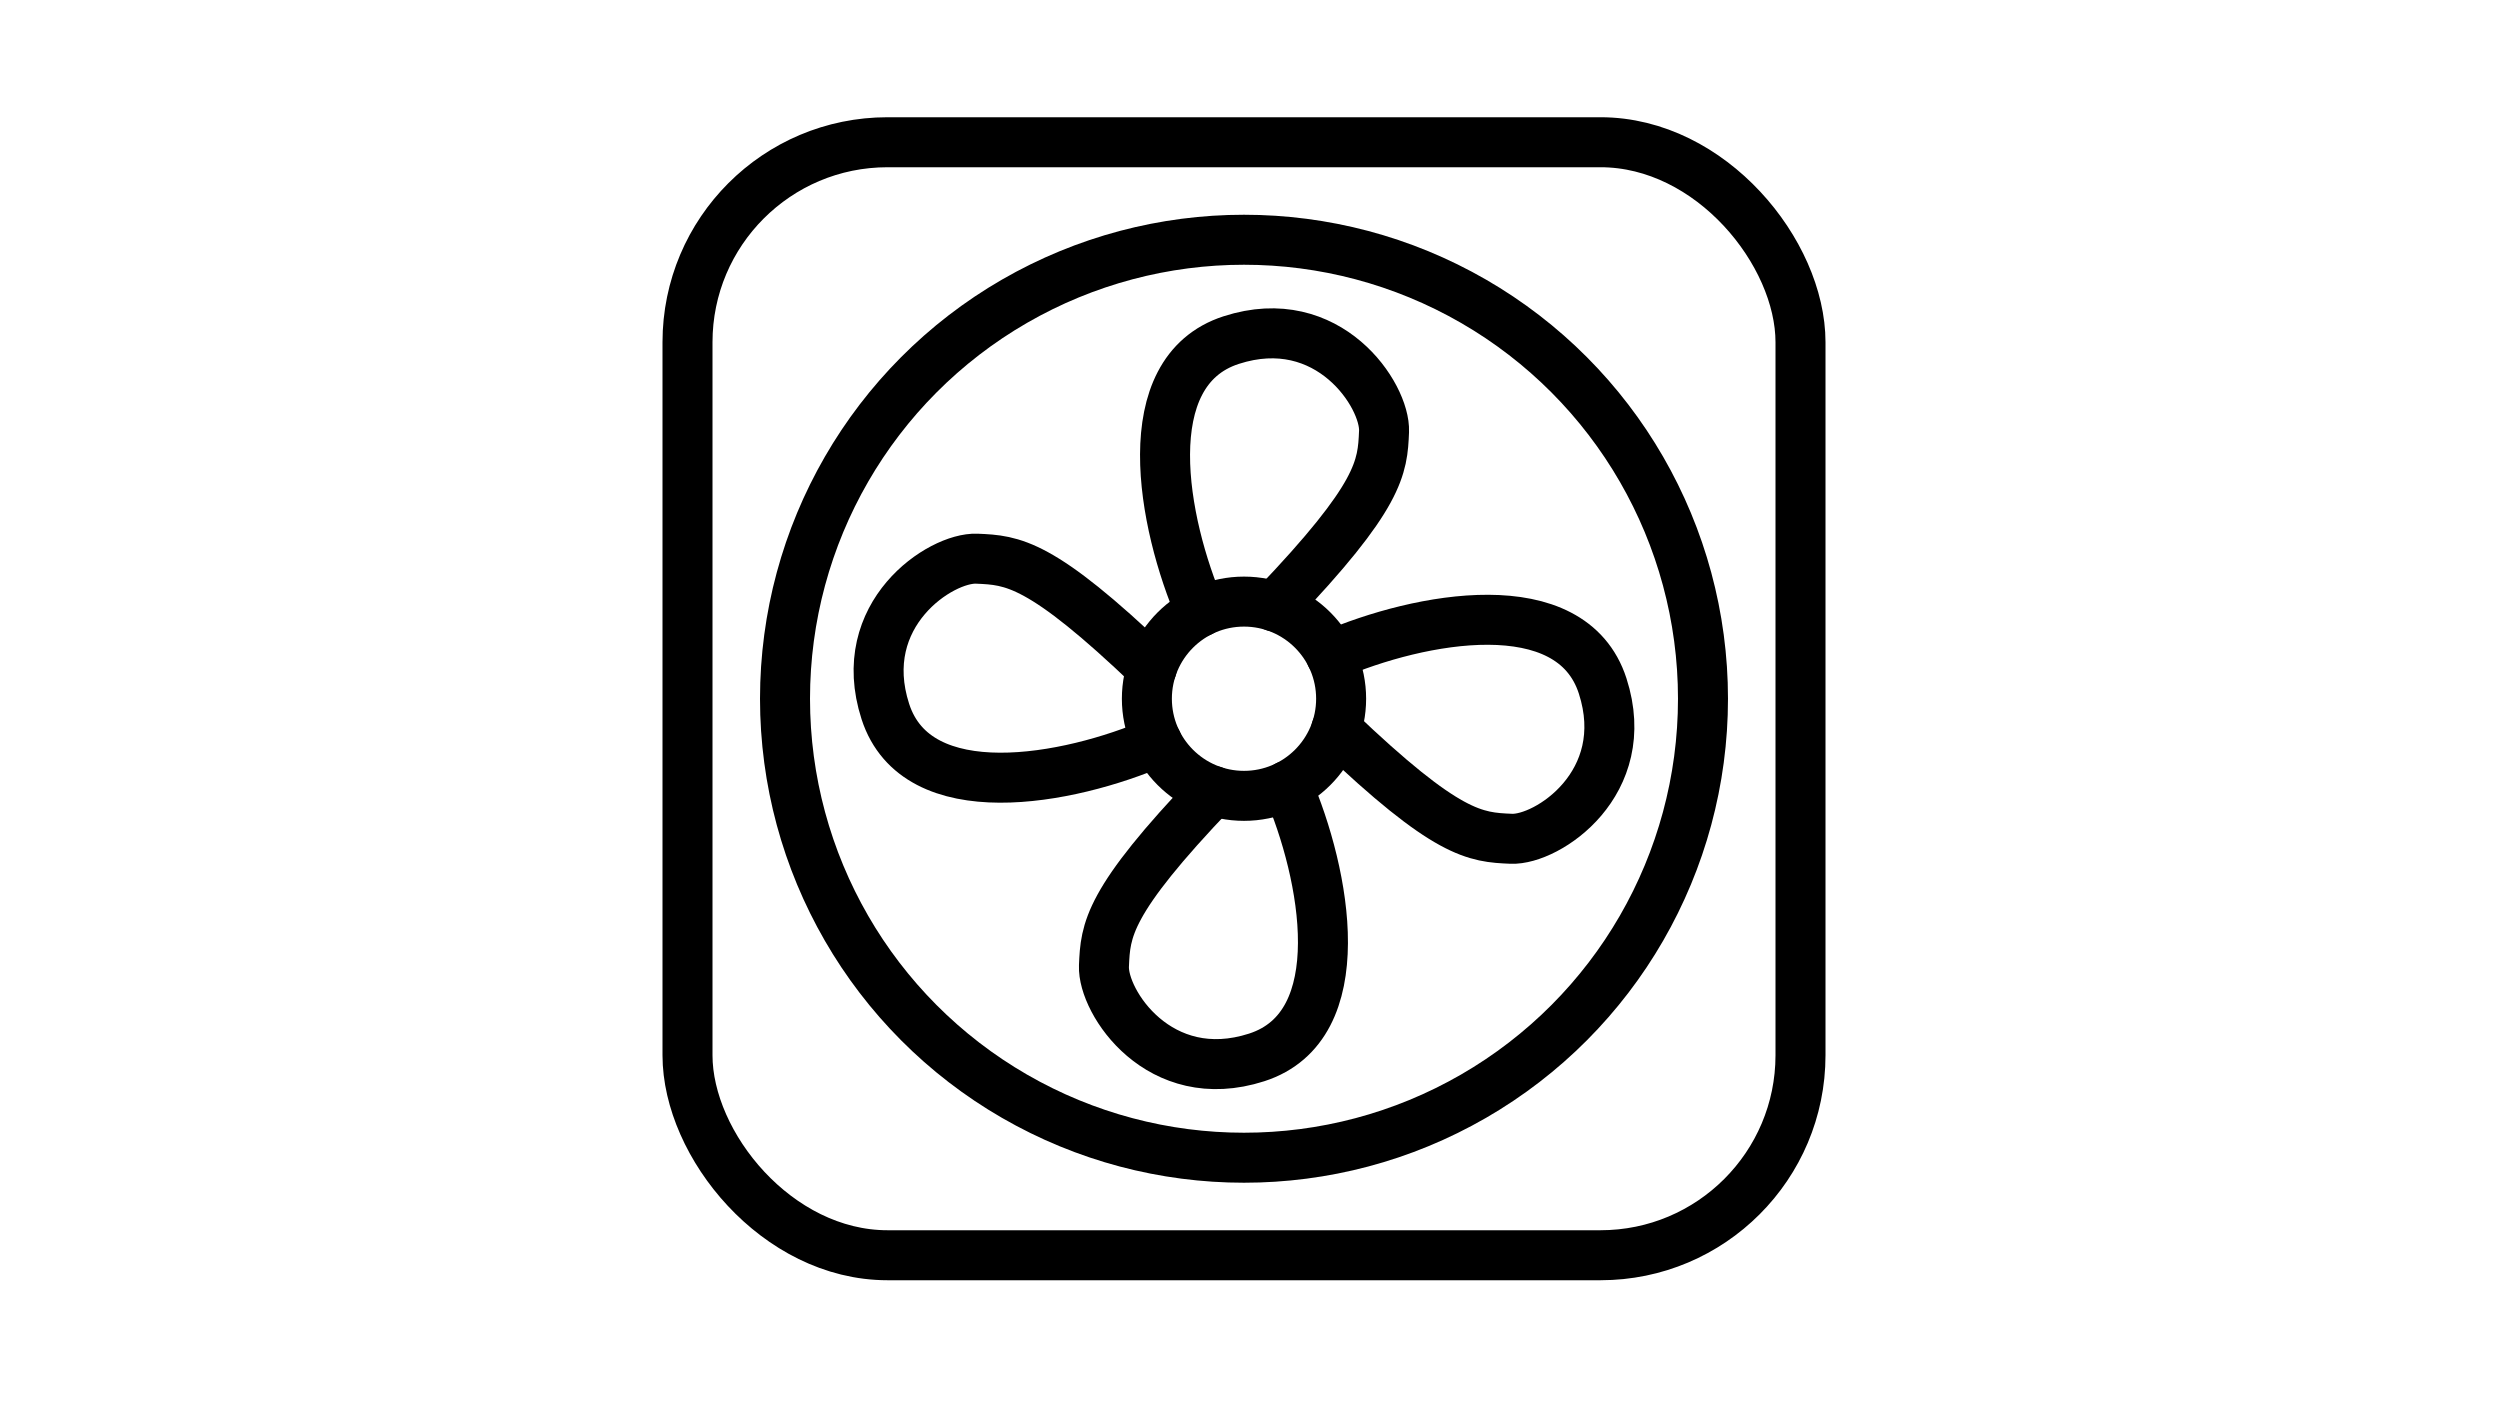
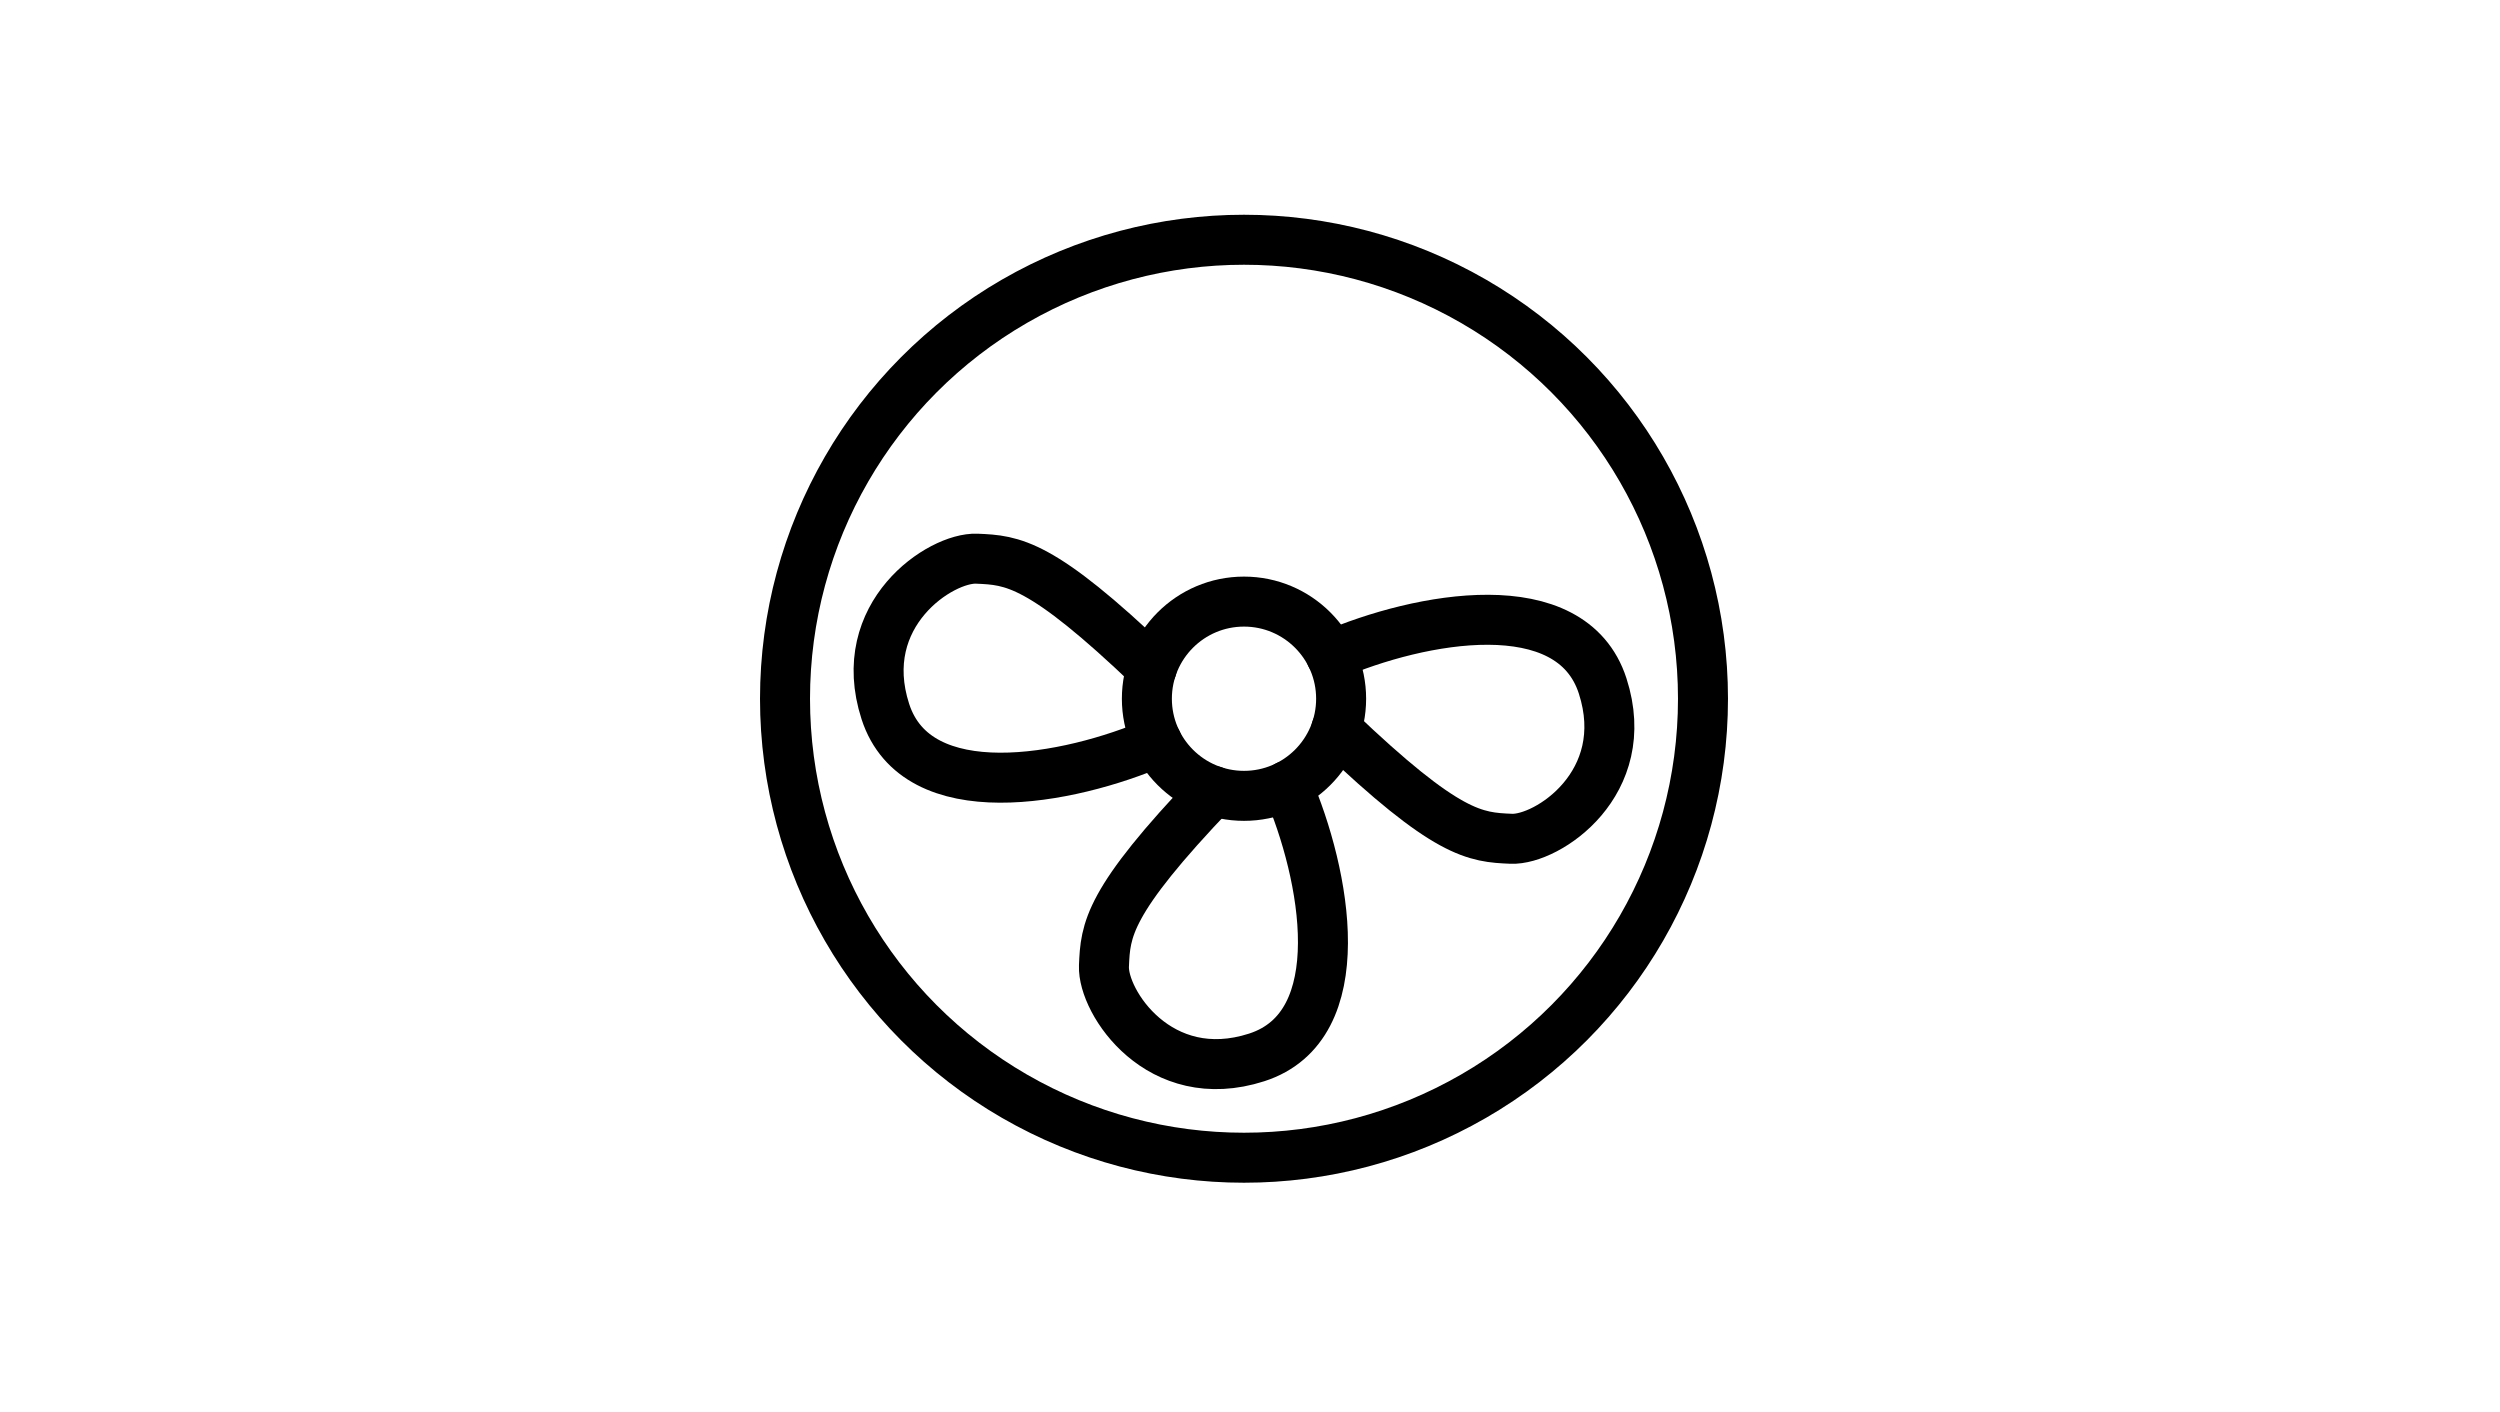
<svg xmlns="http://www.w3.org/2000/svg" width="200" height="113" viewBox="0 0 200 113">
  <g id="グループ_715" data-name="グループ 715" transform="translate(-321 -16205)">
    <g id="グループ_119" data-name="グループ 119" transform="translate(376 16216.379)">
-       <rect id="長方形_94" data-name="長方形 94" width="89.04" height="89.04" rx="16" transform="translate(0 0)" fill="none" stroke="#000" stroke-linecap="round" stroke-linejoin="round" stroke-width="4" />
      <ellipse id="楕円形_13" data-name="楕円形 13" cx="36.719" cy="36.719" rx="36.719" ry="36.719" transform="translate(7.801 7.801)" fill="none" stroke="#000" stroke-linecap="round" stroke-linejoin="round" stroke-width="4" />
      <ellipse id="楕円形_14" data-name="楕円形 14" cx="7.77" cy="7.77" rx="7.77" ry="7.77" transform="translate(36.75 36.749)" fill="none" stroke="#000" stroke-linecap="round" stroke-linejoin="round" stroke-width="4" />
-       <path id="パス_330" data-name="パス 330" d="M94.416,62.214C91.341,55.1,89.063,43,96.854,40.479S109.2,44.914,109.08,47.79s-.258,5.117-8.759,14.005" transform="translate(-53.357 -24.651)" fill="none" stroke="#000" stroke-linecap="round" stroke-linejoin="round" stroke-width="4" />
      <path id="パス_331" data-name="パス 331" d="M62.214,95.211C55.1,98.287,43,100.565,40.479,92.773s4.435-12.346,7.312-12.226,5.117.258,14.005,8.759" transform="translate(-24.651 -47.231)" fill="none" stroke="#000" stroke-linecap="round" stroke-linejoin="round" stroke-width="4" />
      <path id="パス_332" data-name="パス 332" d="M95.212,121.461c3.075,7.112,5.353,19.218-2.438,21.735s-12.346-4.435-12.226-7.312.258-5.117,8.759-14.005" transform="translate(-47.232 -69.984)" fill="none" stroke="#000" stroke-linecap="round" stroke-linejoin="round" stroke-width="4" />
      <path id="パス_333" data-name="パス 333" d="M121.461,94.415c7.112-3.075,19.218-5.353,21.735,2.438s-4.435,12.347-7.312,12.226-5.117-.257-14.005-8.758" transform="translate(-69.984 -53.356)" fill="none" stroke="#000" stroke-linecap="round" stroke-linejoin="round" stroke-width="4" />
    </g>
-     <rect id="長方形_737" data-name="長方形 737" width="200" height="113" transform="translate(321 16205)" fill="none" />
  </g>
</svg>